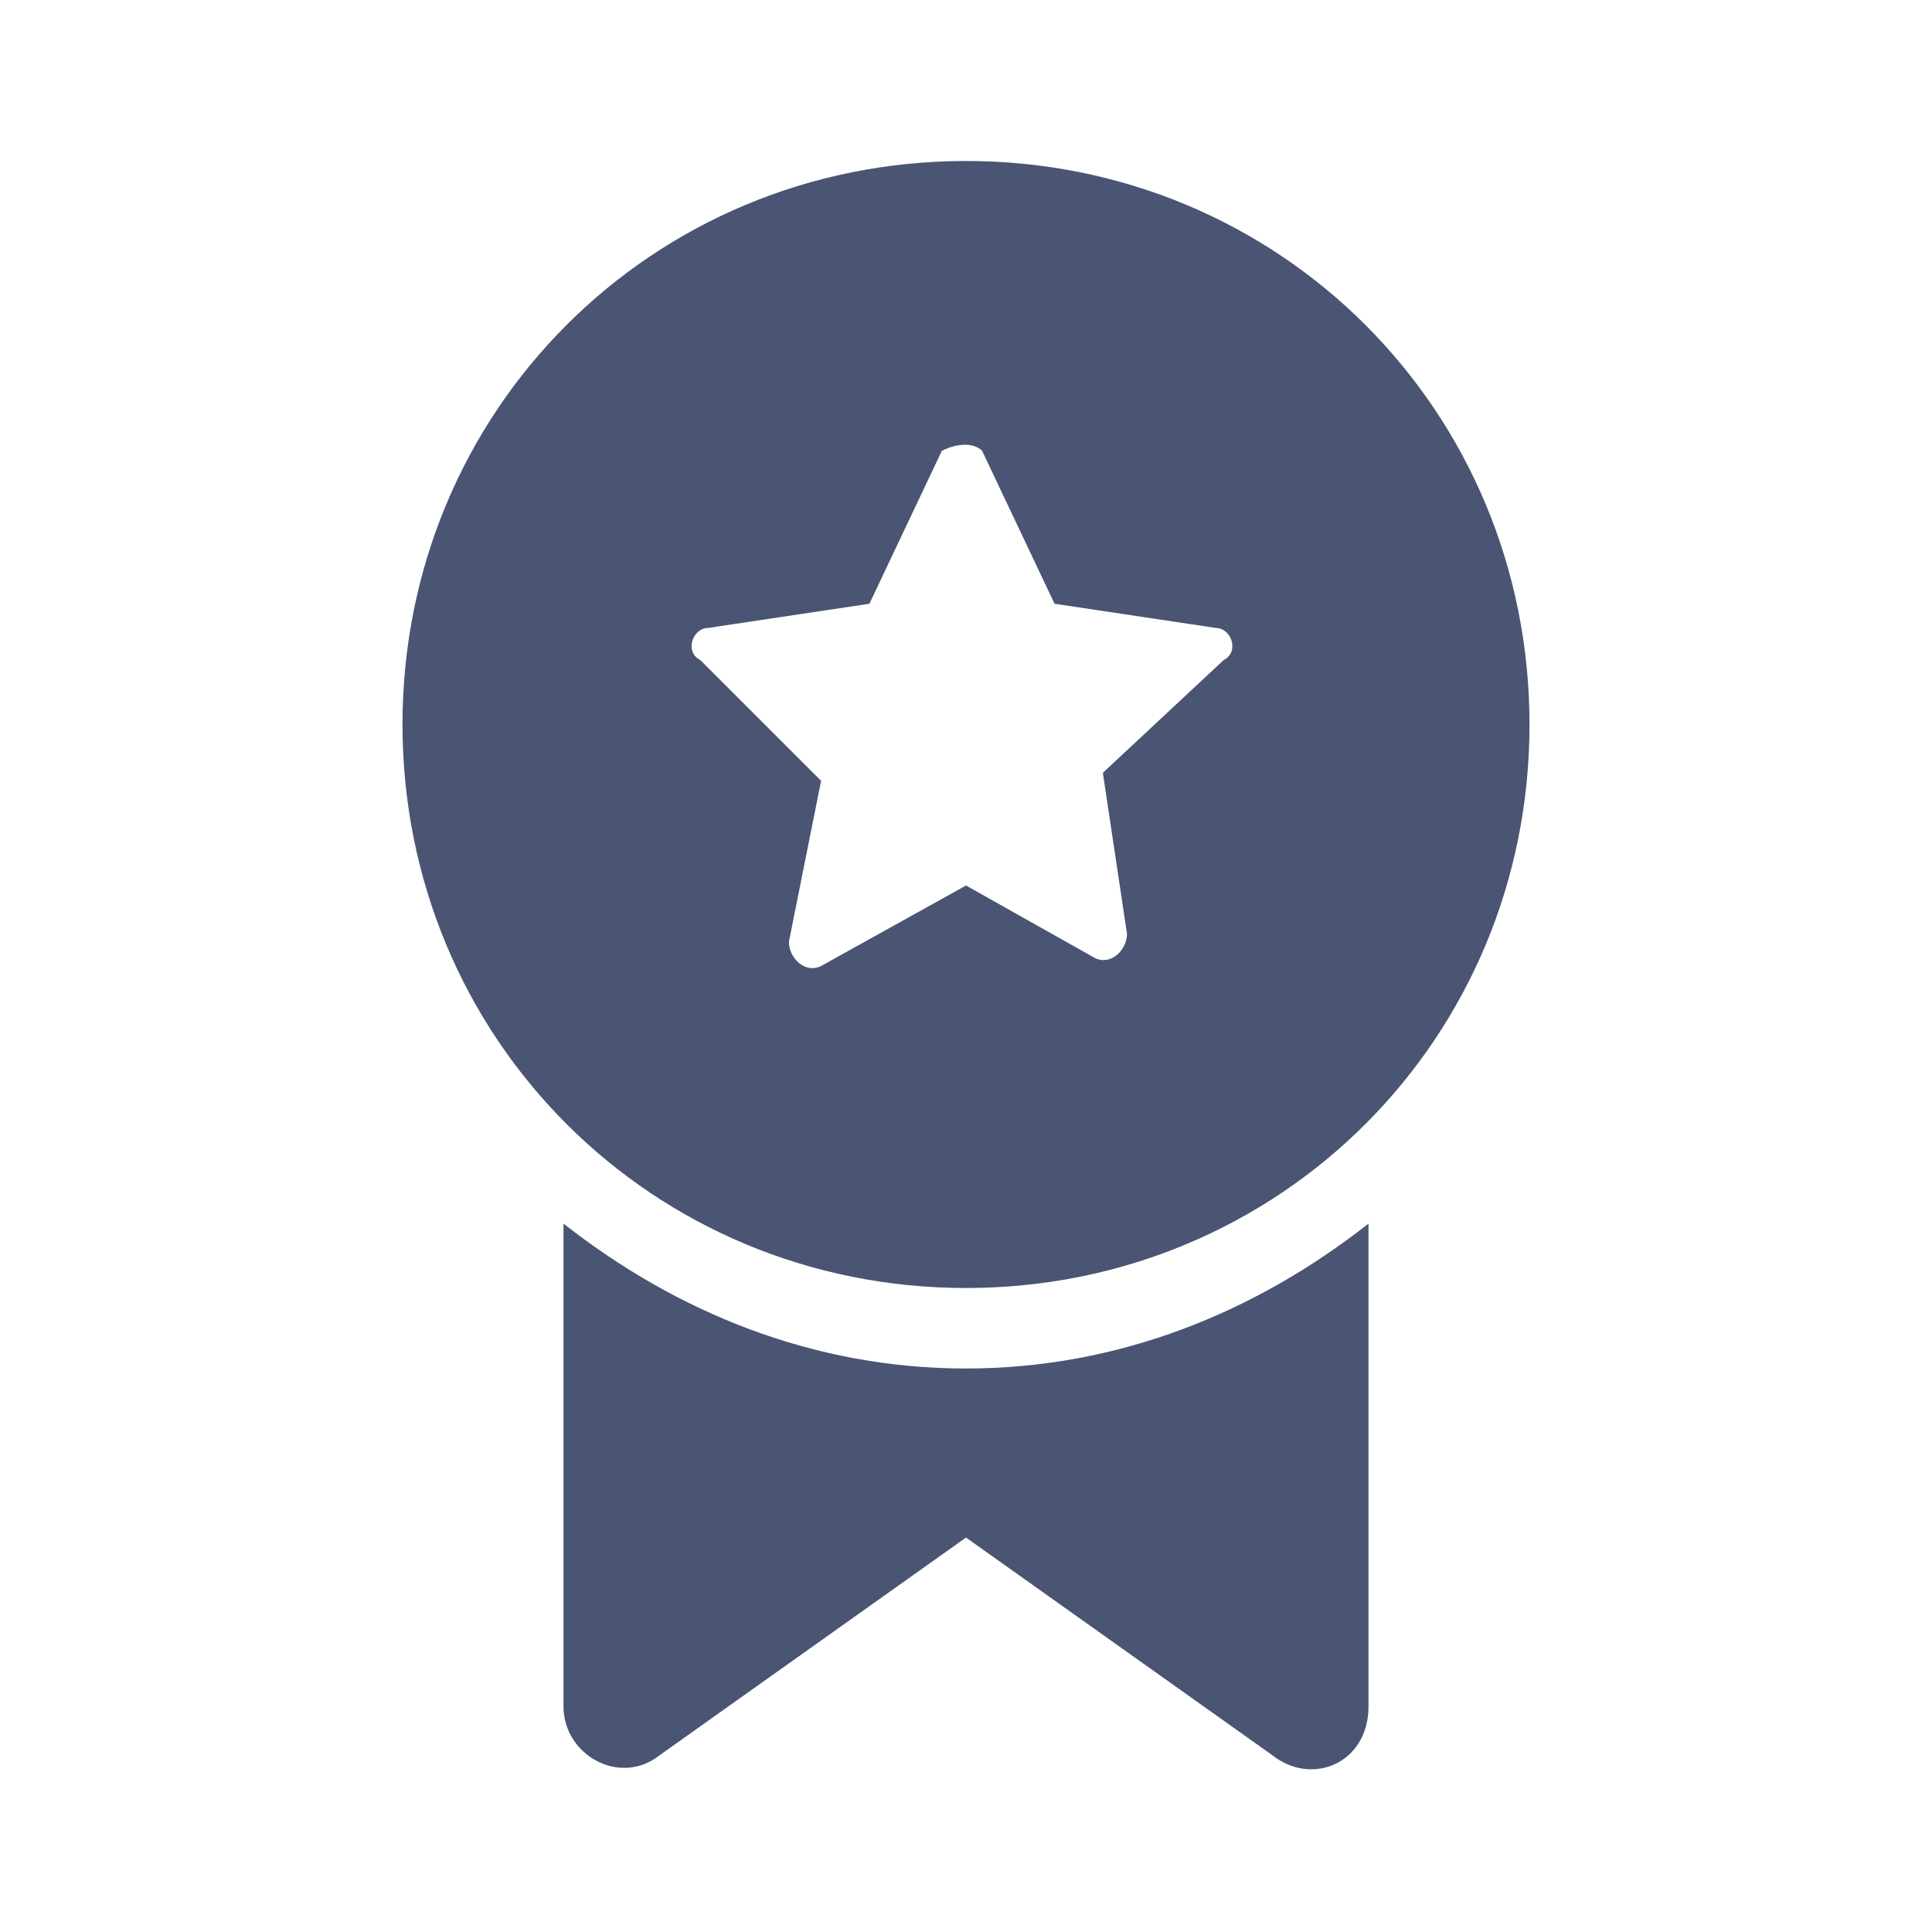
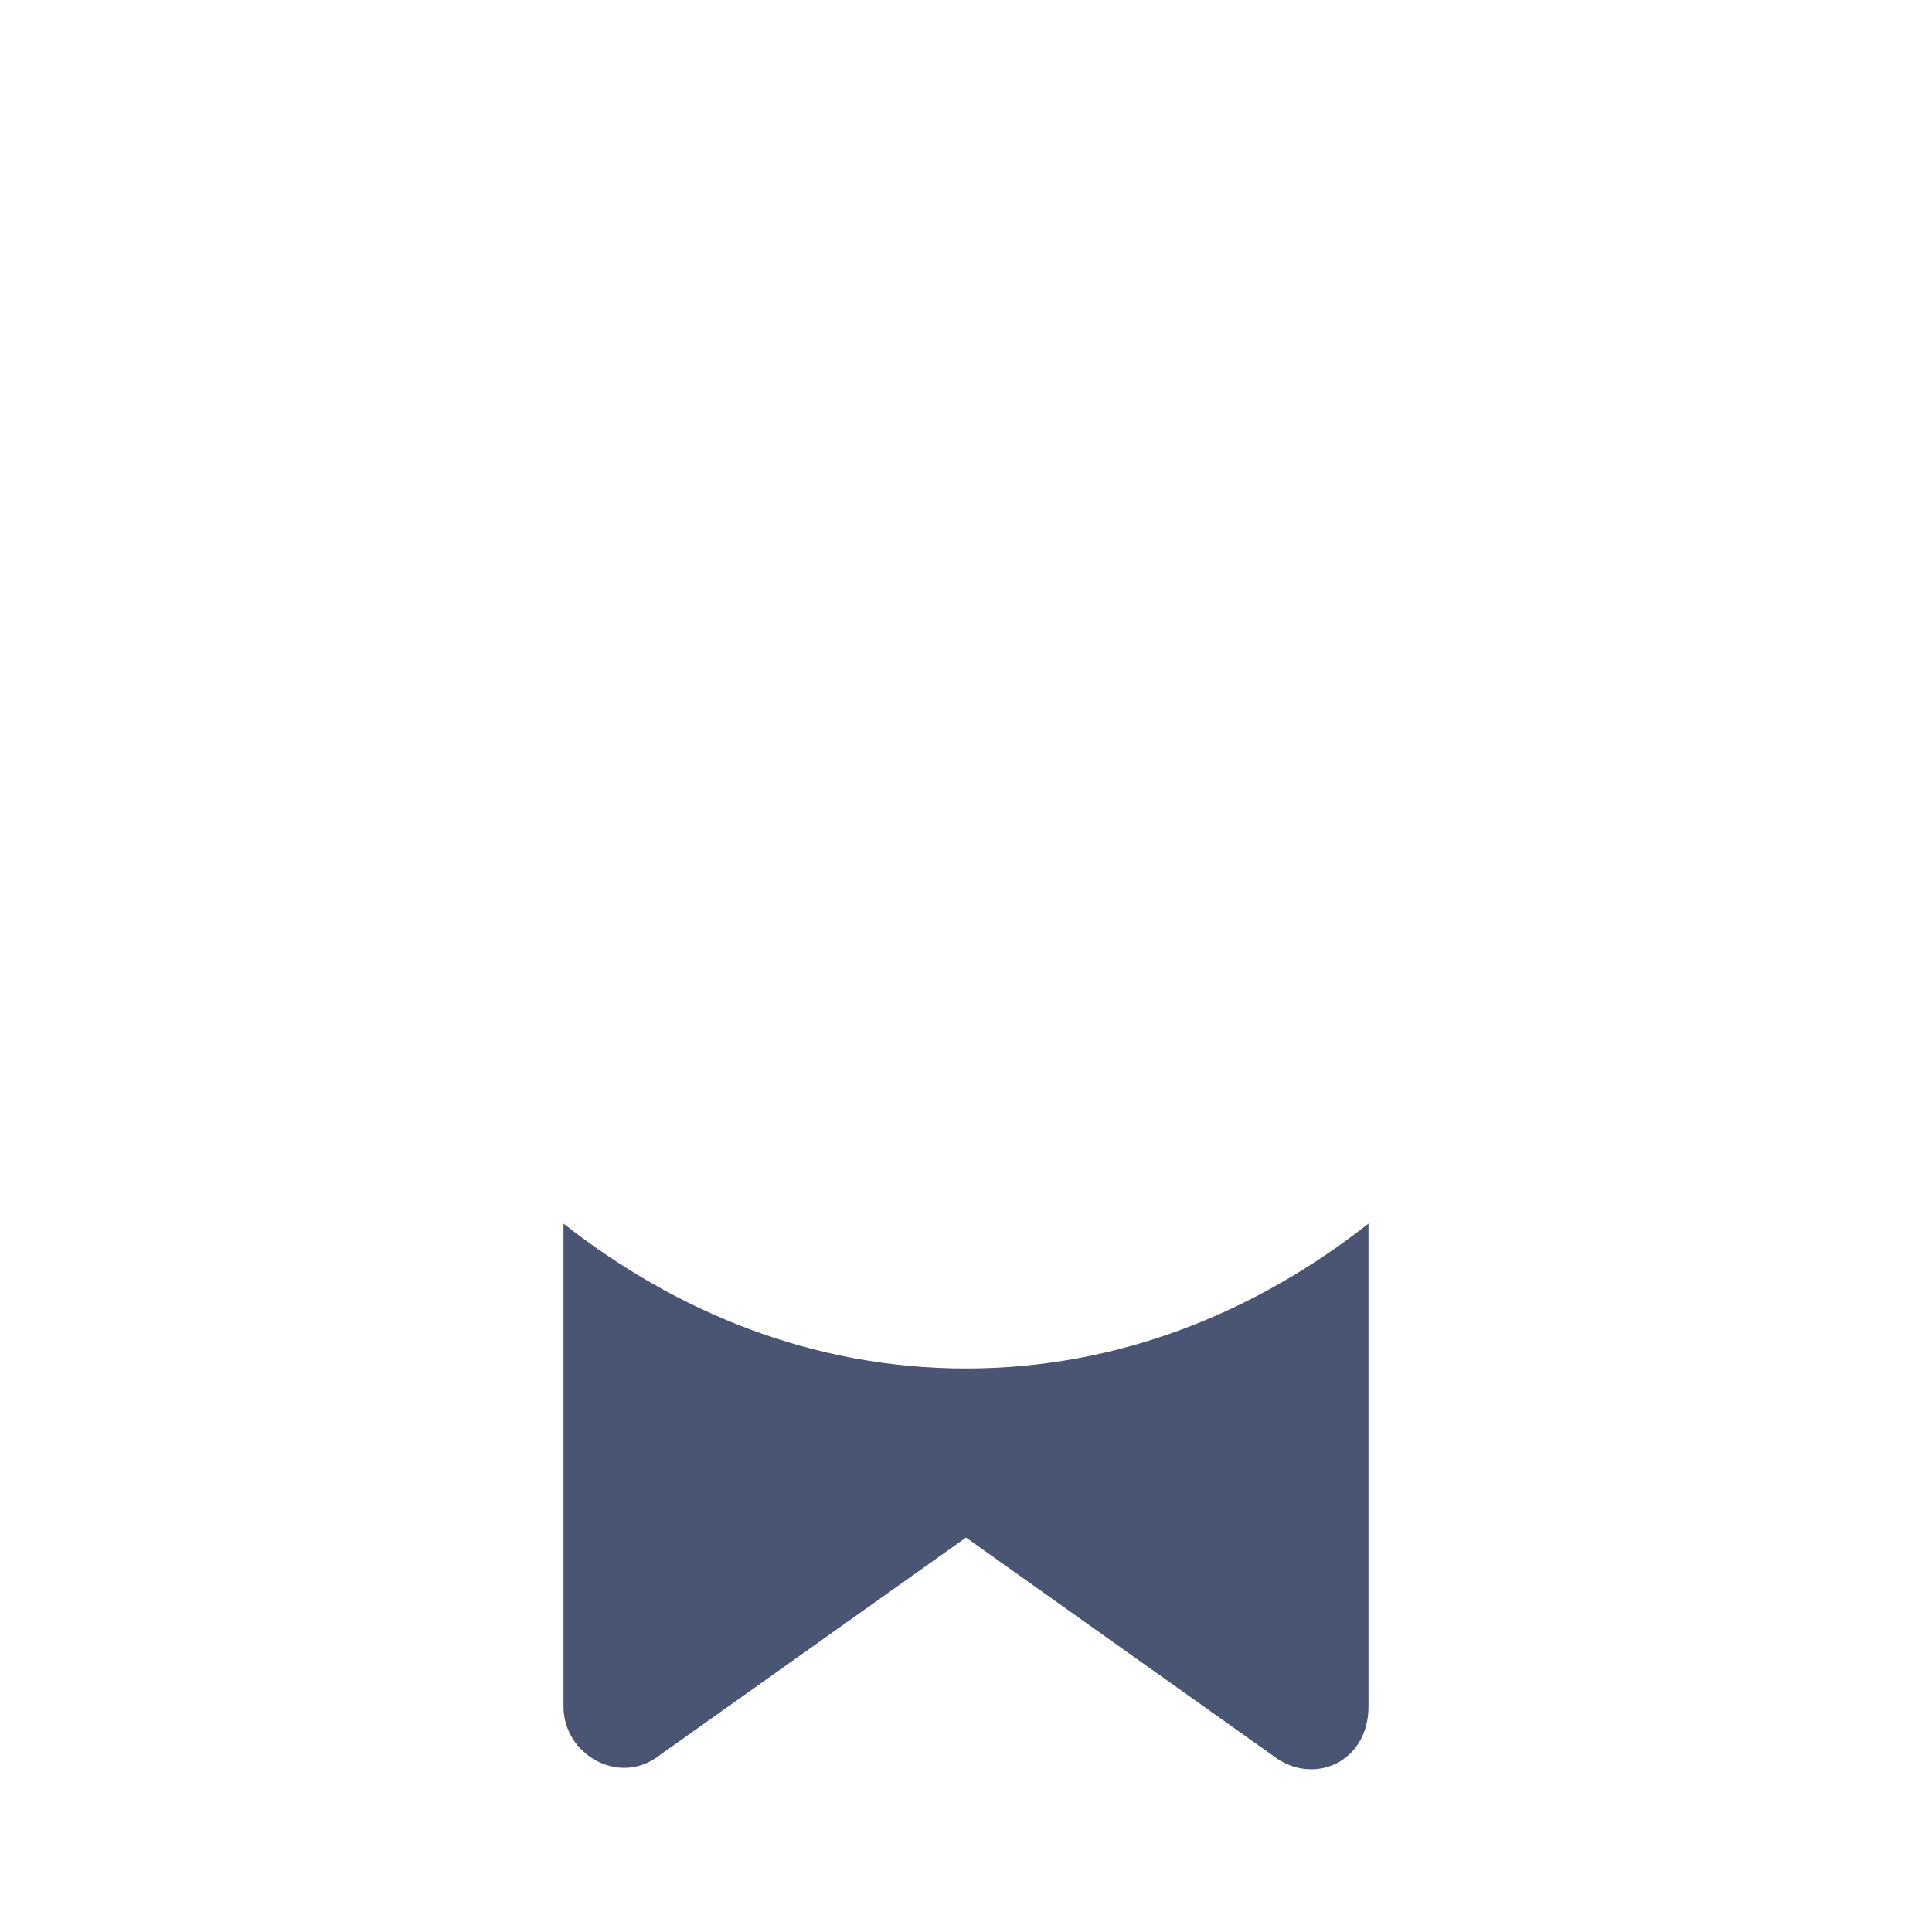
<svg xmlns="http://www.w3.org/2000/svg" version="1.1" id="レイヤー_1" x="0" y="0" viewBox="0 0 24 24" xml:space="preserve">
  <style>.st0{fill:#4a5473}</style>
  <path class="st0" d="M17 21.2v-6c-1.4 1.1-3.1 1.8-5 1.8s-3.6-.7-5-1.8v6c0 .6.7 1 1.2.6l3.8-2.7 3.8 2.7c.5.4 1.2.1 1.2-.6z" />
-   <path class="st0" d="M19 9c0-3.9-3.1-7-7-7S5 5.1 5 9s3.1 7 7 7 7-3.1 7-7zm-6.8-3.4.9 1.9 2 .3c.2 0 .3.3.1.4l-1.5 1.4.3 2c0 .2-.2.4-.4.3L12 11l-1.8 1c-.2.1-.4-.1-.4-.3l.4-2-1.5-1.5c-.2-.1-.1-.4.1-.4l2-.3.9-1.9c.2-.1.4-.1.5 0z" />
</svg>